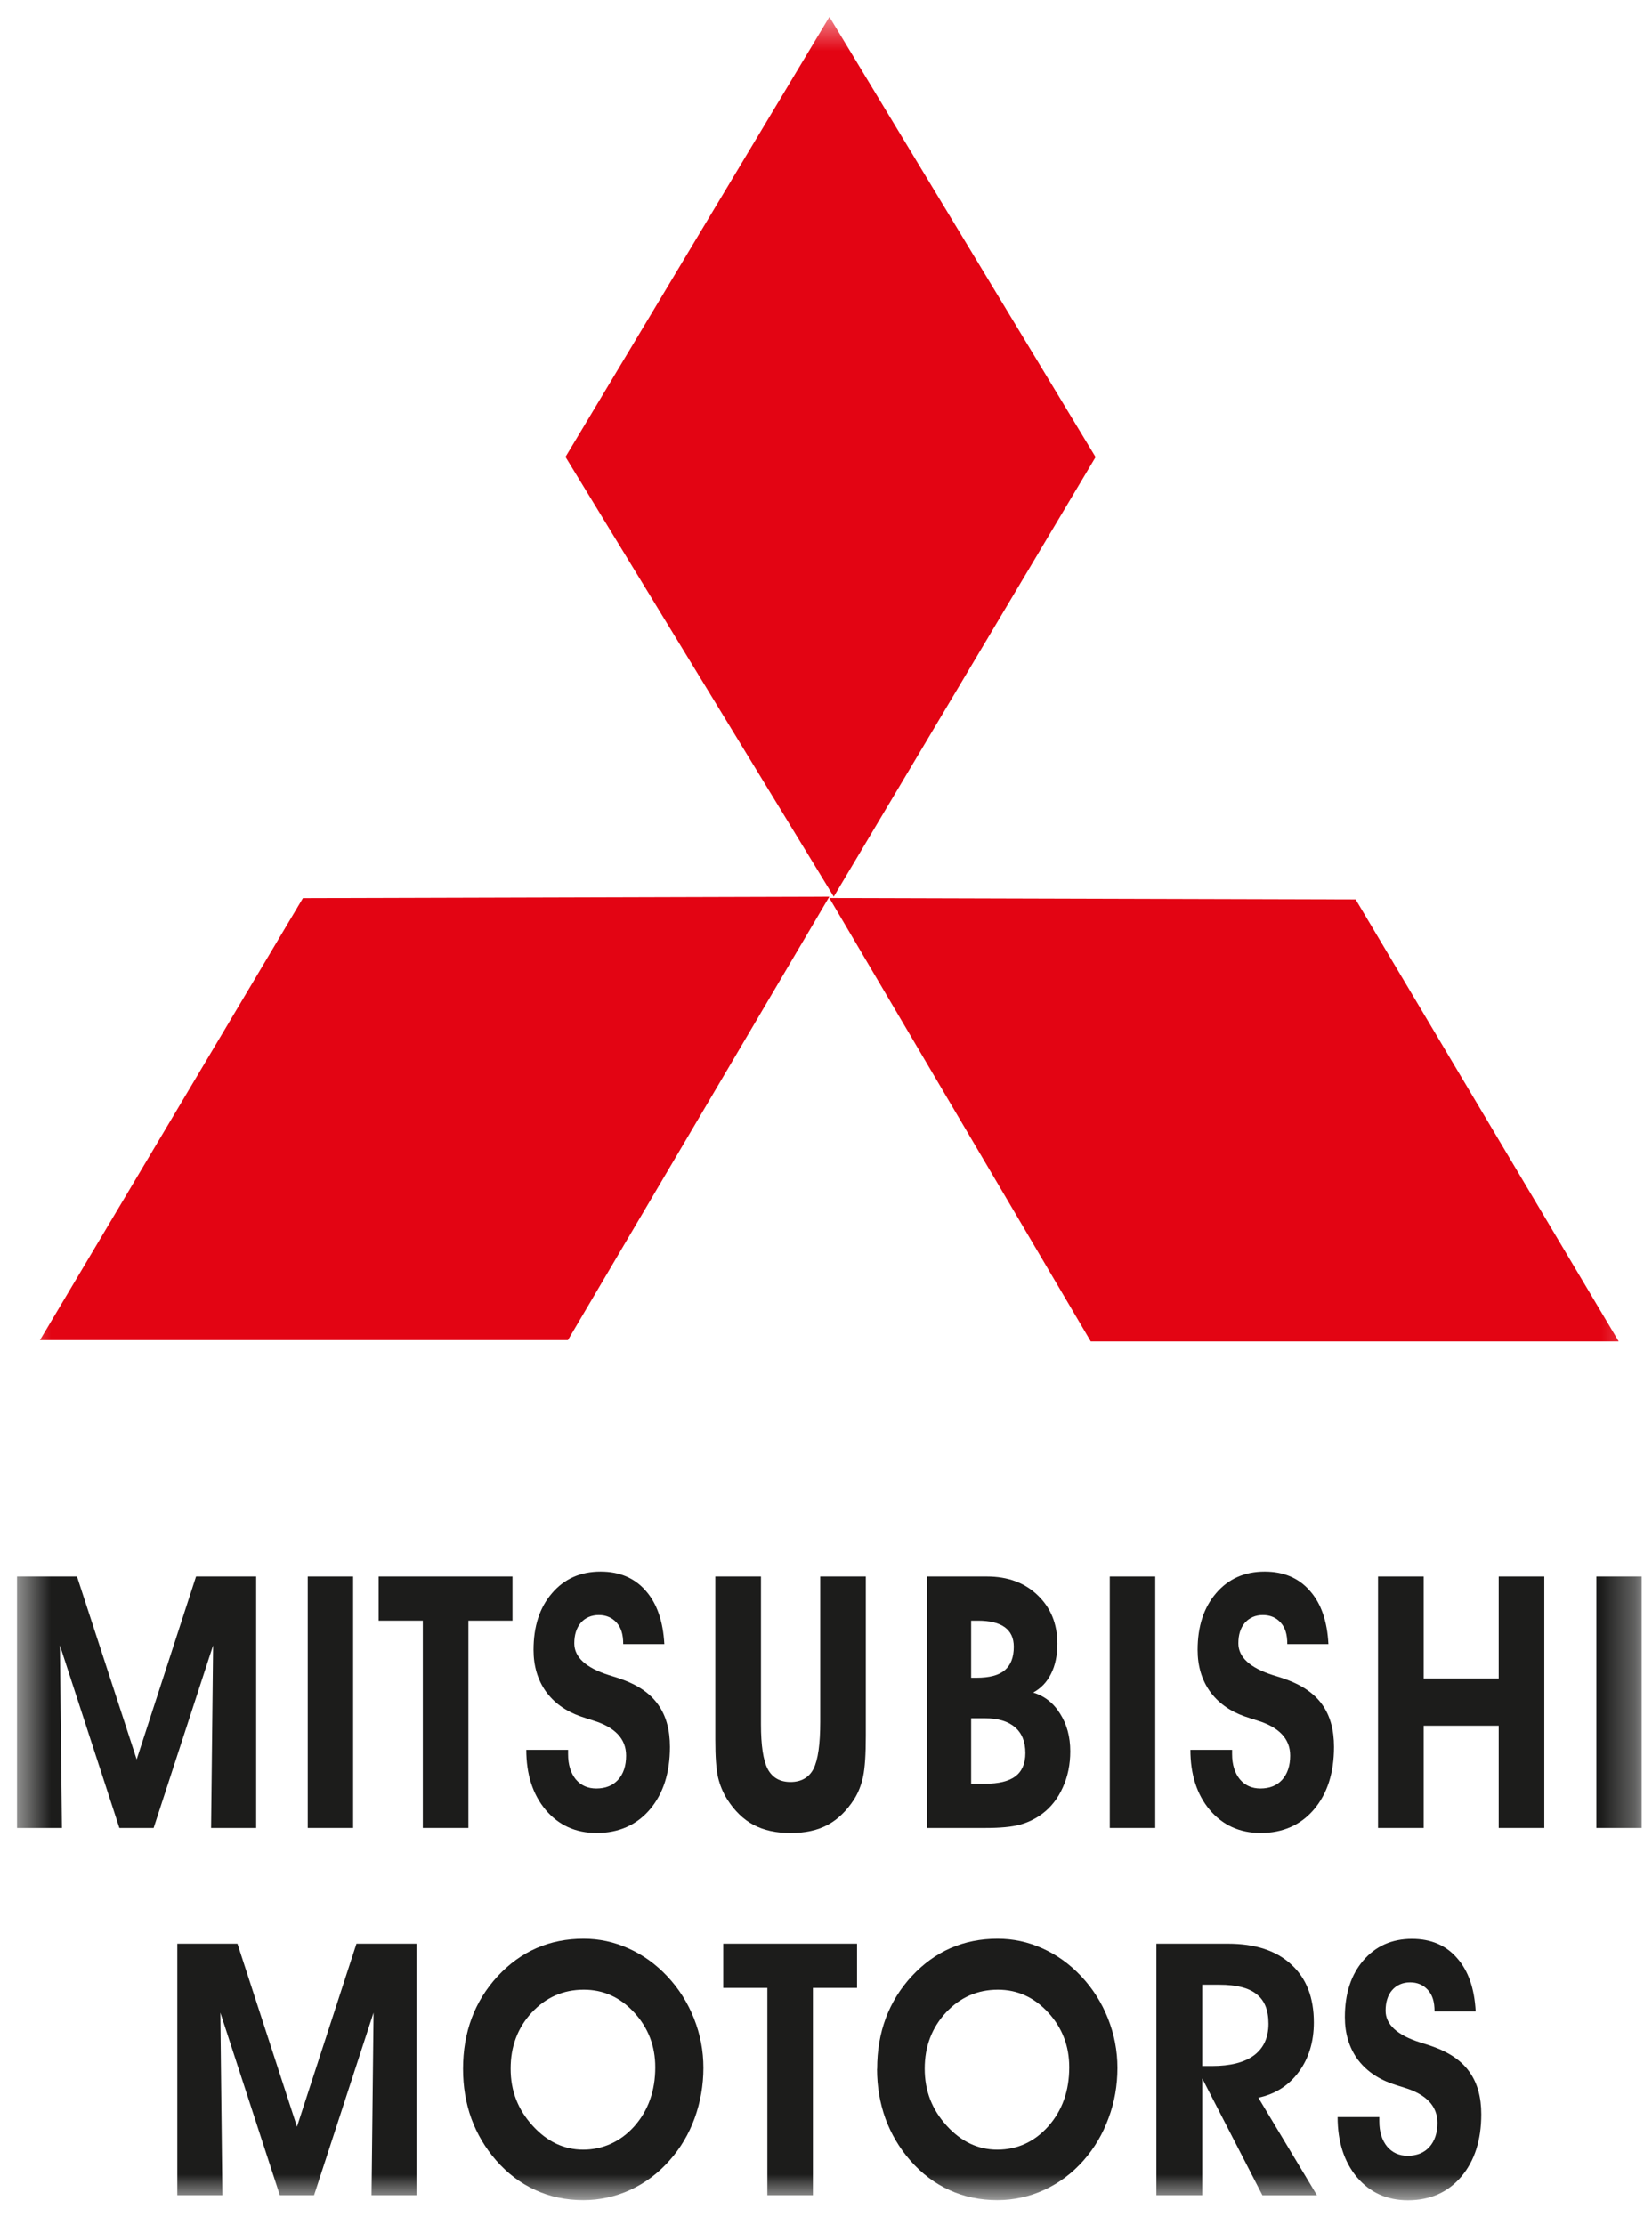
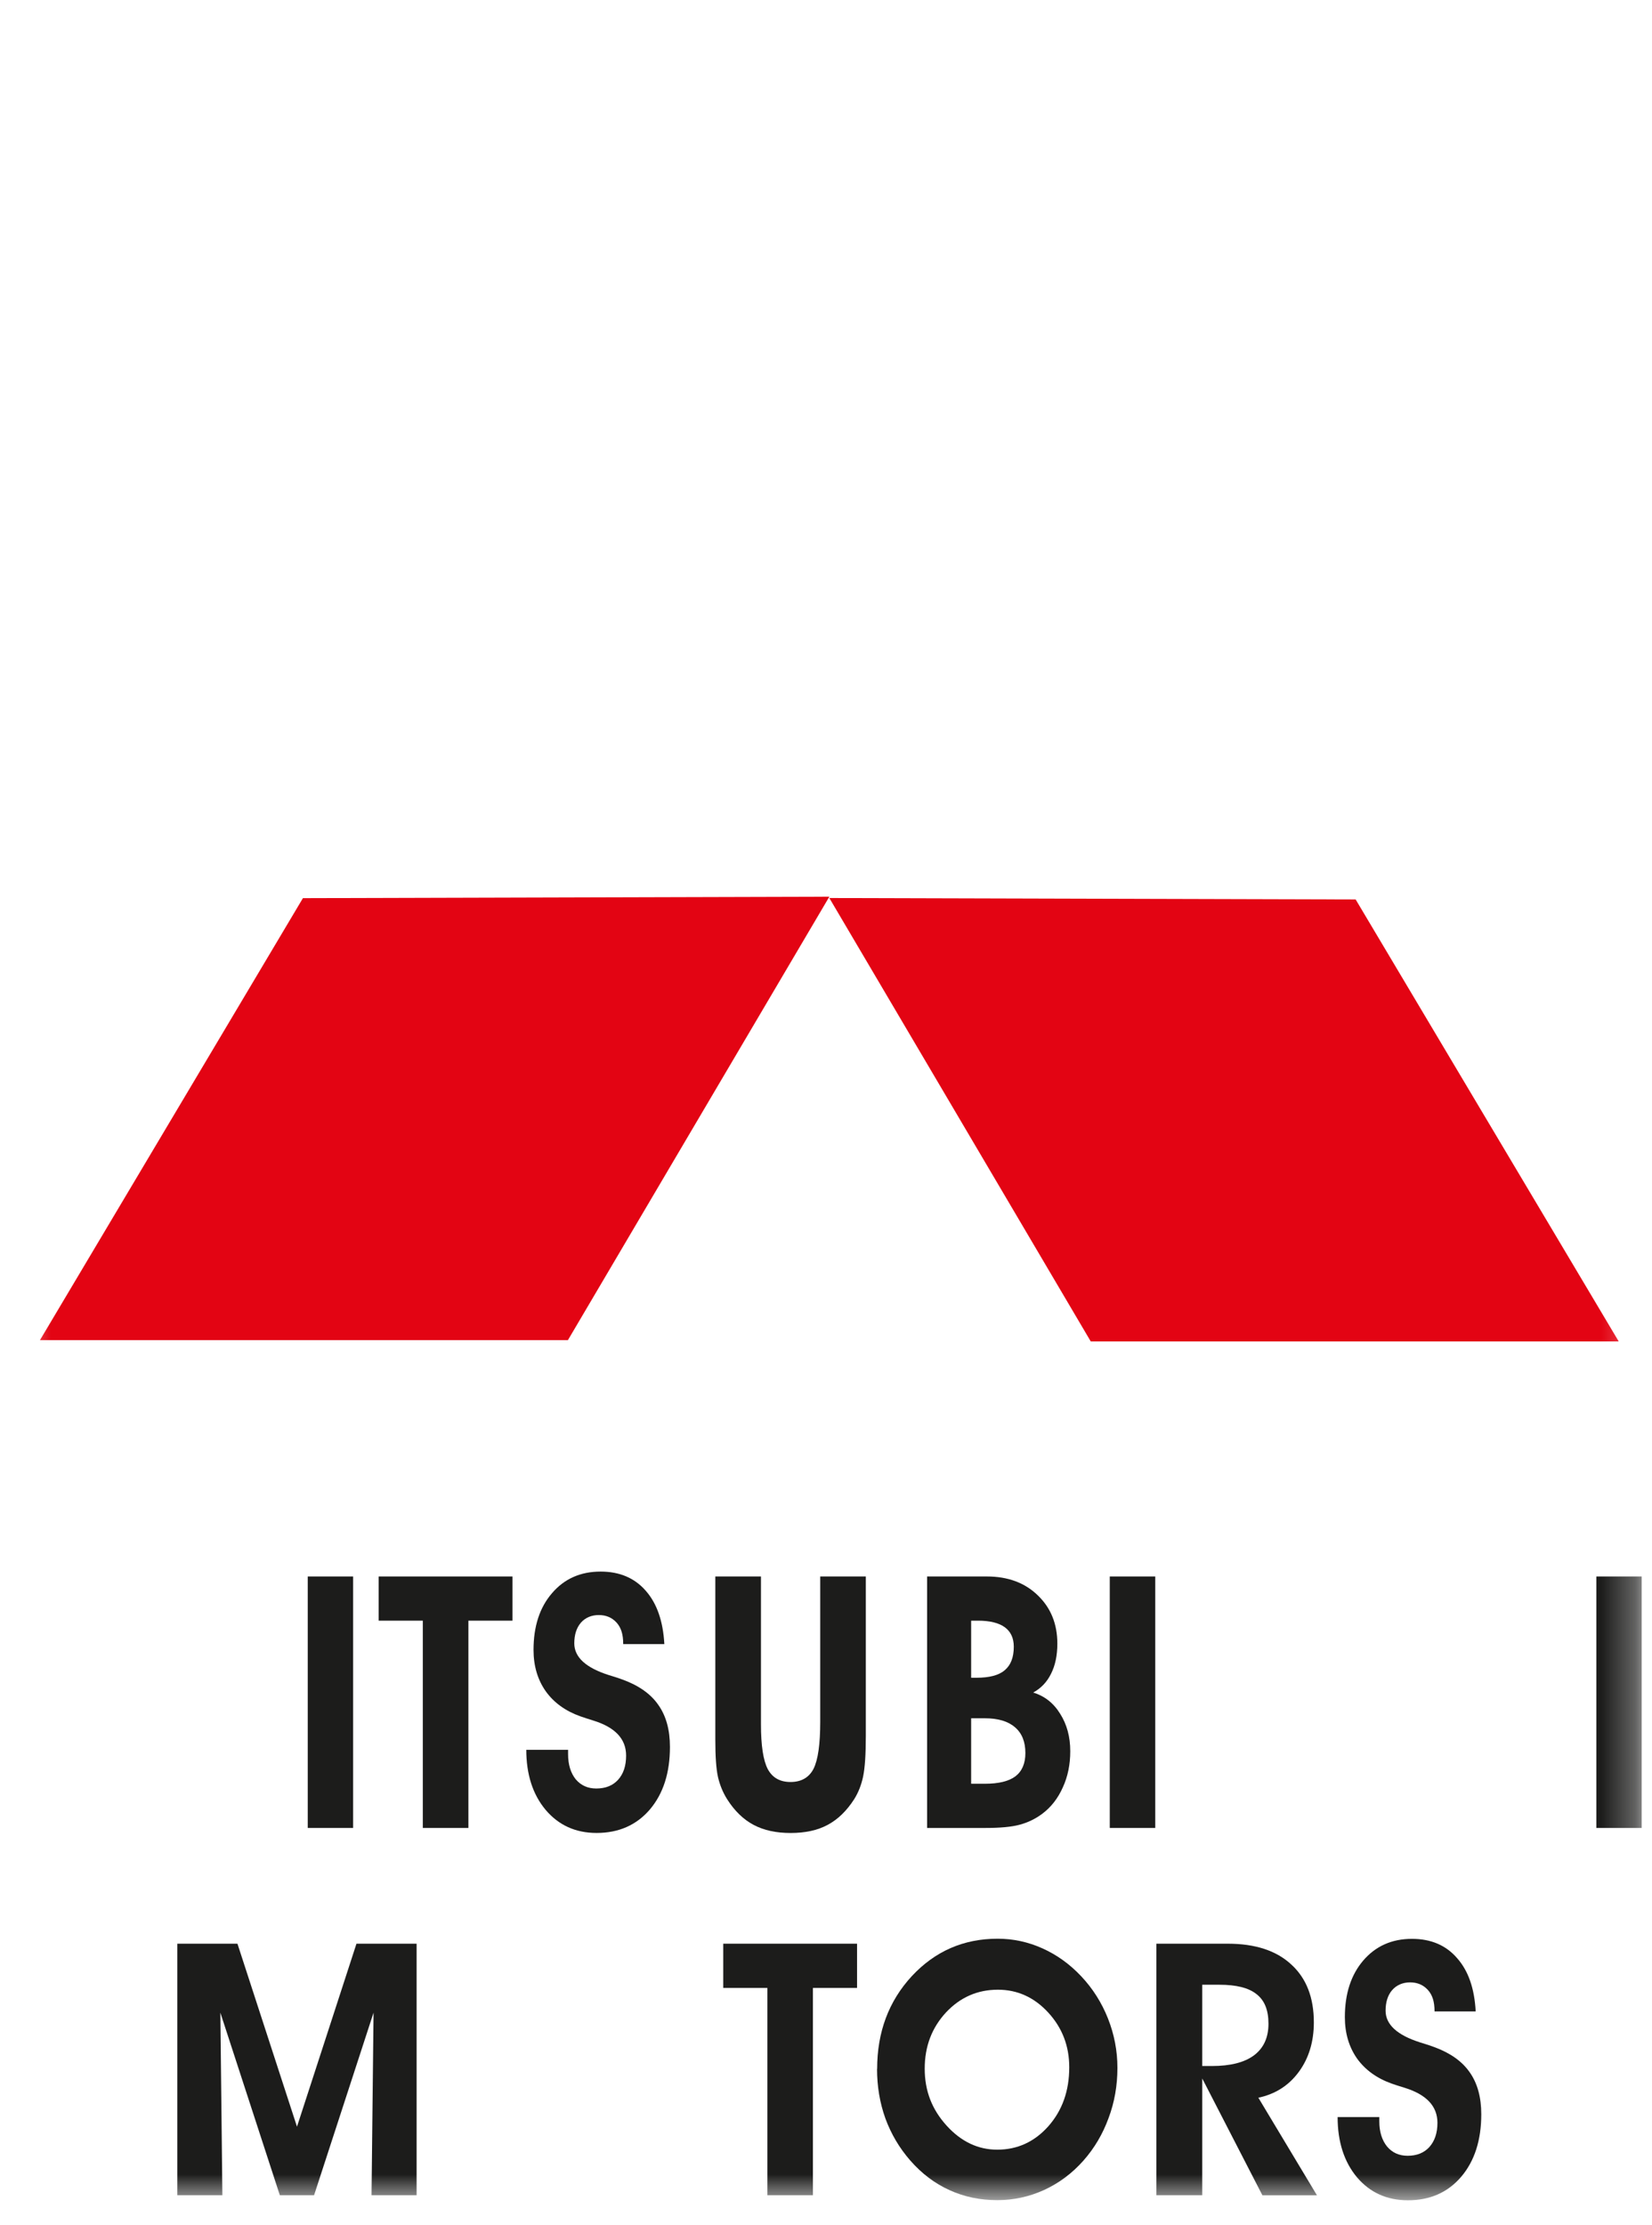
<svg xmlns="http://www.w3.org/2000/svg" width="49" height="66" viewBox="0 0 49 66" fill="none">
  <g clip-path="url(#clip0_8883_328)">
    <mask id="mask0_8883_328" style="mask-type:luminance" maskUnits="userSpaceOnUse" x="0" y="0" width="49" height="66">
      <path d="M48.694 0.5H0.5V65.26H48.694V0.5Z" fill="white" />
    </mask>
    <g mask="url(#mask0_8883_328)">
      <path fill-rule="evenodd" clip-rule="evenodd" d="M32.353 39.787H48.013L40.21 26.678L24.599 26.635L32.353 39.787Z" fill="#E30413" />
      <path fill-rule="evenodd" clip-rule="evenodd" d="M16.845 39.748H1.185L8.985 26.639L24.599 26.596L16.845 39.748Z" fill="#E30413" />
-       <path fill-rule="evenodd" clip-rule="evenodd" d="M16.773 13.552L24.601 0.5L32.496 13.557L24.73 26.595L16.773 13.552Z" fill="#E30413" />
      <path fill-rule="evenodd" clip-rule="evenodd" d="M47.349 46.758H48.694V54.217H47.349V46.758Z" fill="#1C1C1B" />
-       <path fill-rule="evenodd" clip-rule="evenodd" d="M42.228 51.185V54.217H40.874V46.758H42.228V49.782H44.453V46.758H45.805V54.217H44.453V51.185H42.228Z" fill="#1C1C1B" />
-       <path fill-rule="evenodd" clip-rule="evenodd" d="M35.308 51.899H36.545V52.028C36.545 52.334 36.622 52.584 36.774 52.773C36.928 52.956 37.132 53.047 37.384 53.047C37.656 53.047 37.873 52.962 38.031 52.787C38.188 52.609 38.268 52.372 38.268 52.071C38.268 51.578 37.945 51.232 37.298 51.032C37.132 50.98 37.006 50.94 36.917 50.908C36.473 50.751 36.129 50.502 35.883 50.161C35.643 49.818 35.522 49.408 35.522 48.935C35.522 48.24 35.706 47.678 36.069 47.255C36.433 46.828 36.914 46.613 37.513 46.613C38.074 46.613 38.52 46.802 38.85 47.18C39.185 47.555 39.368 48.085 39.402 48.764H38.182C38.182 48.463 38.117 48.271 37.982 48.122C37.85 47.976 37.676 47.902 37.458 47.902C37.24 47.902 37.06 47.979 36.925 48.131C36.794 48.283 36.731 48.486 36.731 48.741C36.731 49.15 37.072 49.465 37.753 49.683C37.933 49.737 38.074 49.783 38.171 49.82C38.646 49.995 38.999 50.244 39.225 50.568C39.454 50.894 39.568 51.306 39.568 51.813C39.568 52.581 39.371 53.199 38.973 53.669C38.575 54.133 38.048 54.365 37.392 54.365C36.774 54.365 36.27 54.138 35.883 53.683C35.499 53.225 35.308 52.629 35.308 51.894V51.899Z" fill="#1C1C1B" />
      <path fill-rule="evenodd" clip-rule="evenodd" d="M32.917 46.758H34.266V54.217H32.917V46.758Z" fill="#1C1C1B" />
      <path fill-rule="evenodd" clip-rule="evenodd" d="M27.499 54.217V46.758H29.271C29.893 46.758 30.397 46.944 30.78 47.316C31.167 47.686 31.362 48.164 31.362 48.751C31.362 49.1 31.299 49.398 31.176 49.641C31.055 49.888 30.878 50.074 30.646 50.2C30.981 50.303 31.25 50.512 31.445 50.83C31.645 51.145 31.745 51.514 31.745 51.941C31.745 52.33 31.674 52.688 31.525 53.012C31.382 53.335 31.178 53.599 30.915 53.796C30.715 53.945 30.494 54.054 30.248 54.12C30.007 54.186 29.667 54.217 29.229 54.217H27.496H27.499ZM28.805 52.906H29.214C29.624 52.906 29.924 52.831 30.119 52.685C30.314 52.536 30.414 52.304 30.414 51.995C30.414 51.66 30.311 51.405 30.105 51.23C29.901 51.053 29.604 50.964 29.214 50.964H28.805V52.906ZM28.805 49.762H28.962C29.343 49.762 29.624 49.69 29.798 49.541C29.979 49.392 30.07 49.16 30.07 48.842C30.07 48.587 29.982 48.396 29.804 48.264C29.627 48.135 29.36 48.069 29.008 48.069H28.805V49.762Z" fill="#1C1C1B" />
      <path fill-rule="evenodd" clip-rule="evenodd" d="M21.214 46.758H22.571V51.142C22.571 51.769 22.637 52.21 22.772 52.47C22.909 52.725 23.132 52.854 23.447 52.854C23.762 52.854 23.994 52.725 24.129 52.465C24.263 52.201 24.329 51.734 24.329 51.062V46.758H25.681V51.491C25.681 52.029 25.655 52.43 25.601 52.691C25.546 52.949 25.457 53.172 25.334 53.367C25.111 53.713 24.85 53.965 24.55 54.125C24.252 54.286 23.886 54.366 23.45 54.366C23.015 54.366 22.654 54.286 22.351 54.125C22.05 53.965 21.789 53.713 21.569 53.367C21.446 53.172 21.354 52.954 21.297 52.711C21.242 52.468 21.217 52.095 21.217 51.594V46.758H21.214Z" fill="#1C1C1B" />
      <path fill-rule="evenodd" clip-rule="evenodd" d="M15.61 51.899H16.85V52.028C16.85 52.334 16.925 52.584 17.076 52.773C17.231 52.956 17.434 53.047 17.686 53.047C17.958 53.047 18.176 52.962 18.334 52.787C18.494 52.609 18.571 52.372 18.571 52.071C18.571 51.578 18.248 51.232 17.6 51.032C17.434 50.98 17.308 50.94 17.22 50.908C16.776 50.751 16.429 50.502 16.186 50.161C15.945 49.818 15.825 49.408 15.825 48.935C15.825 48.24 16.006 47.678 16.372 47.255C16.736 46.828 17.217 46.613 17.815 46.613C18.376 46.613 18.823 46.802 19.152 47.18C19.485 47.555 19.668 48.085 19.705 48.764H18.485C18.485 48.463 18.419 48.271 18.285 48.122C18.15 47.976 17.976 47.902 17.761 47.902C17.546 47.902 17.36 47.979 17.228 48.131C17.099 48.283 17.034 48.486 17.034 48.741C17.034 49.15 17.374 49.465 18.059 49.683C18.239 49.737 18.379 49.783 18.477 49.82C18.952 49.995 19.304 50.244 19.527 50.568C19.757 50.894 19.871 51.306 19.871 51.813C19.871 52.581 19.674 53.199 19.276 53.669C18.878 54.133 18.351 54.365 17.695 54.365C17.076 54.365 16.573 54.138 16.186 53.683C15.802 53.225 15.61 52.629 15.61 51.894V51.899Z" fill="#1C1C1B" />
      <path fill-rule="evenodd" clip-rule="evenodd" d="M15.201 46.758V48.069H13.893V54.217H12.541V48.069H11.232V46.758H15.201Z" fill="#1C1C1B" />
      <path fill-rule="evenodd" clip-rule="evenodd" d="M9.128 46.758H10.474V54.217H9.128V46.758Z" fill="#1C1C1B" />
-       <path fill-rule="evenodd" clip-rule="evenodd" d="M1.837 54.217H0.5V46.758H2.284L4.054 52.184L5.815 46.758H7.598V54.217H6.261L6.321 48.802L4.557 54.217H3.541L1.777 48.802L1.837 54.217Z" fill="#1C1C1B" />
      <path fill-rule="evenodd" clip-rule="evenodd" d="M39.675 62.792H40.912V62.921C40.912 63.227 40.989 63.476 41.141 63.665C41.295 63.848 41.499 63.94 41.751 63.94C42.023 63.94 42.24 63.854 42.398 63.679C42.555 63.502 42.636 63.264 42.636 62.964C42.636 62.471 42.312 62.125 41.665 61.924C41.499 61.873 41.373 61.833 41.284 61.801C40.84 61.644 40.494 61.394 40.25 61.054C40.01 60.71 39.89 60.301 39.89 59.828C39.89 59.132 40.073 58.571 40.437 58.147C40.803 57.721 41.284 57.506 41.88 57.506C42.441 57.506 42.888 57.695 43.217 58.076C43.552 58.451 43.735 58.98 43.77 59.659H42.55C42.55 59.358 42.484 59.167 42.349 59.018C42.215 58.872 42.04 58.797 41.825 58.797C41.611 58.797 41.424 58.875 41.293 59.026C41.164 59.175 41.098 59.381 41.098 59.636C41.098 60.046 41.439 60.361 42.123 60.578C42.303 60.633 42.444 60.678 42.541 60.716C43.016 60.89 43.369 61.14 43.592 61.463C43.821 61.787 43.936 62.202 43.936 62.709C43.936 63.476 43.738 64.095 43.34 64.564C42.942 65.028 42.418 65.26 41.759 65.26C41.141 65.26 40.637 65.034 40.25 64.579C39.867 64.12 39.675 63.525 39.675 62.789V62.792Z" fill="#1C1C1B" />
      <path fill-rule="evenodd" clip-rule="evenodd" d="M35.657 65.11H34.3V57.65H36.419C37.229 57.65 37.856 57.854 38.3 58.266C38.747 58.673 38.97 59.245 38.97 59.984C38.97 60.557 38.821 61.049 38.523 61.453C38.226 61.857 37.825 62.112 37.324 62.218L39.062 65.112H37.444L35.66 61.648V65.112L35.657 65.11ZM35.657 61.278H35.946C36.496 61.278 36.911 61.172 37.195 60.961C37.481 60.746 37.624 60.434 37.624 60.024C37.624 59.615 37.507 59.331 37.272 59.148C37.04 58.959 36.671 58.867 36.164 58.867H35.66V61.281L35.657 61.278Z" fill="#1C1C1B" />
      <path fill-rule="evenodd" clip-rule="evenodd" d="M26.017 61.365C26.017 60.271 26.36 59.355 27.044 58.613C27.735 57.871 28.582 57.502 29.59 57.502C30.051 57.502 30.492 57.596 30.919 57.788C31.348 57.98 31.729 58.255 32.067 58.613C32.413 58.98 32.677 59.398 32.863 59.867C33.049 60.337 33.144 60.824 33.144 61.333C33.144 61.854 33.058 62.353 32.88 62.825C32.708 63.295 32.462 63.713 32.139 64.079C31.803 64.46 31.411 64.752 30.967 64.956C30.526 65.156 30.065 65.256 29.581 65.256C29.072 65.256 28.596 65.159 28.161 64.958C27.726 64.761 27.339 64.469 26.996 64.076C26.675 63.707 26.432 63.295 26.263 62.837C26.097 62.376 26.014 61.883 26.014 61.362L26.017 61.365ZM29.602 59.014C28.992 59.014 28.479 59.24 28.058 59.69C27.64 60.142 27.428 60.695 27.428 61.356C27.428 62.018 27.643 62.565 28.075 63.043C28.508 63.521 29.009 63.759 29.579 63.759C30.177 63.759 30.684 63.527 31.096 63.063C31.509 62.596 31.715 62.012 31.715 61.316C31.715 60.683 31.506 60.142 31.09 59.69C30.675 59.24 30.177 59.014 29.596 59.014H29.602Z" fill="#1C1C1B" />
      <path fill-rule="evenodd" clip-rule="evenodd" d="M25.421 57.65V58.962H24.112V65.11H22.761V58.962H21.452V57.65H25.421Z" fill="#1C1C1B" />
-       <path fill-rule="evenodd" clip-rule="evenodd" d="M13.734 61.365C13.734 60.271 14.078 59.355 14.762 58.613C15.452 57.871 16.3 57.502 17.311 57.502C17.769 57.502 18.213 57.596 18.639 57.788C19.069 57.98 19.45 58.255 19.788 58.613C20.134 58.98 20.398 59.398 20.584 59.867C20.77 60.337 20.864 60.824 20.864 61.333C20.864 61.843 20.776 62.353 20.604 62.825C20.432 63.295 20.186 63.713 19.859 64.079C19.524 64.46 19.132 64.752 18.688 64.956C18.247 65.156 17.786 65.256 17.302 65.256C16.79 65.256 16.317 65.159 15.882 64.958C15.447 64.761 15.057 64.469 14.714 64.076C14.393 63.707 14.15 63.295 13.981 62.837C13.815 62.376 13.734 61.883 13.734 61.362V61.365ZM17.317 59.014C16.707 59.014 16.194 59.24 15.773 59.69C15.355 60.142 15.146 60.695 15.146 61.356C15.146 62.018 15.361 62.565 15.793 63.043C16.226 63.521 16.727 63.759 17.299 63.759C17.872 63.759 18.405 63.527 18.817 63.063C19.229 62.596 19.436 62.012 19.436 61.316C19.436 60.683 19.226 60.142 18.811 59.69C18.396 59.24 17.898 59.014 17.317 59.014Z" fill="#1C1C1B" />
      <path fill-rule="evenodd" clip-rule="evenodd" d="M6.596 65.11H5.259V57.65H7.043L8.809 63.077L10.573 57.65H12.357V65.11H11.02L11.08 59.695L9.316 65.11H8.3L6.536 59.695L6.596 65.11Z" fill="#1C1C1B" />
    </g>
  </g>
  <defs>
    <clipPath id="clip0_8883_328">
      <rect width="48.392" height="65" fill="white" transform="translate(0.5 0.5)" />
    </clipPath>
  </defs>
</svg>